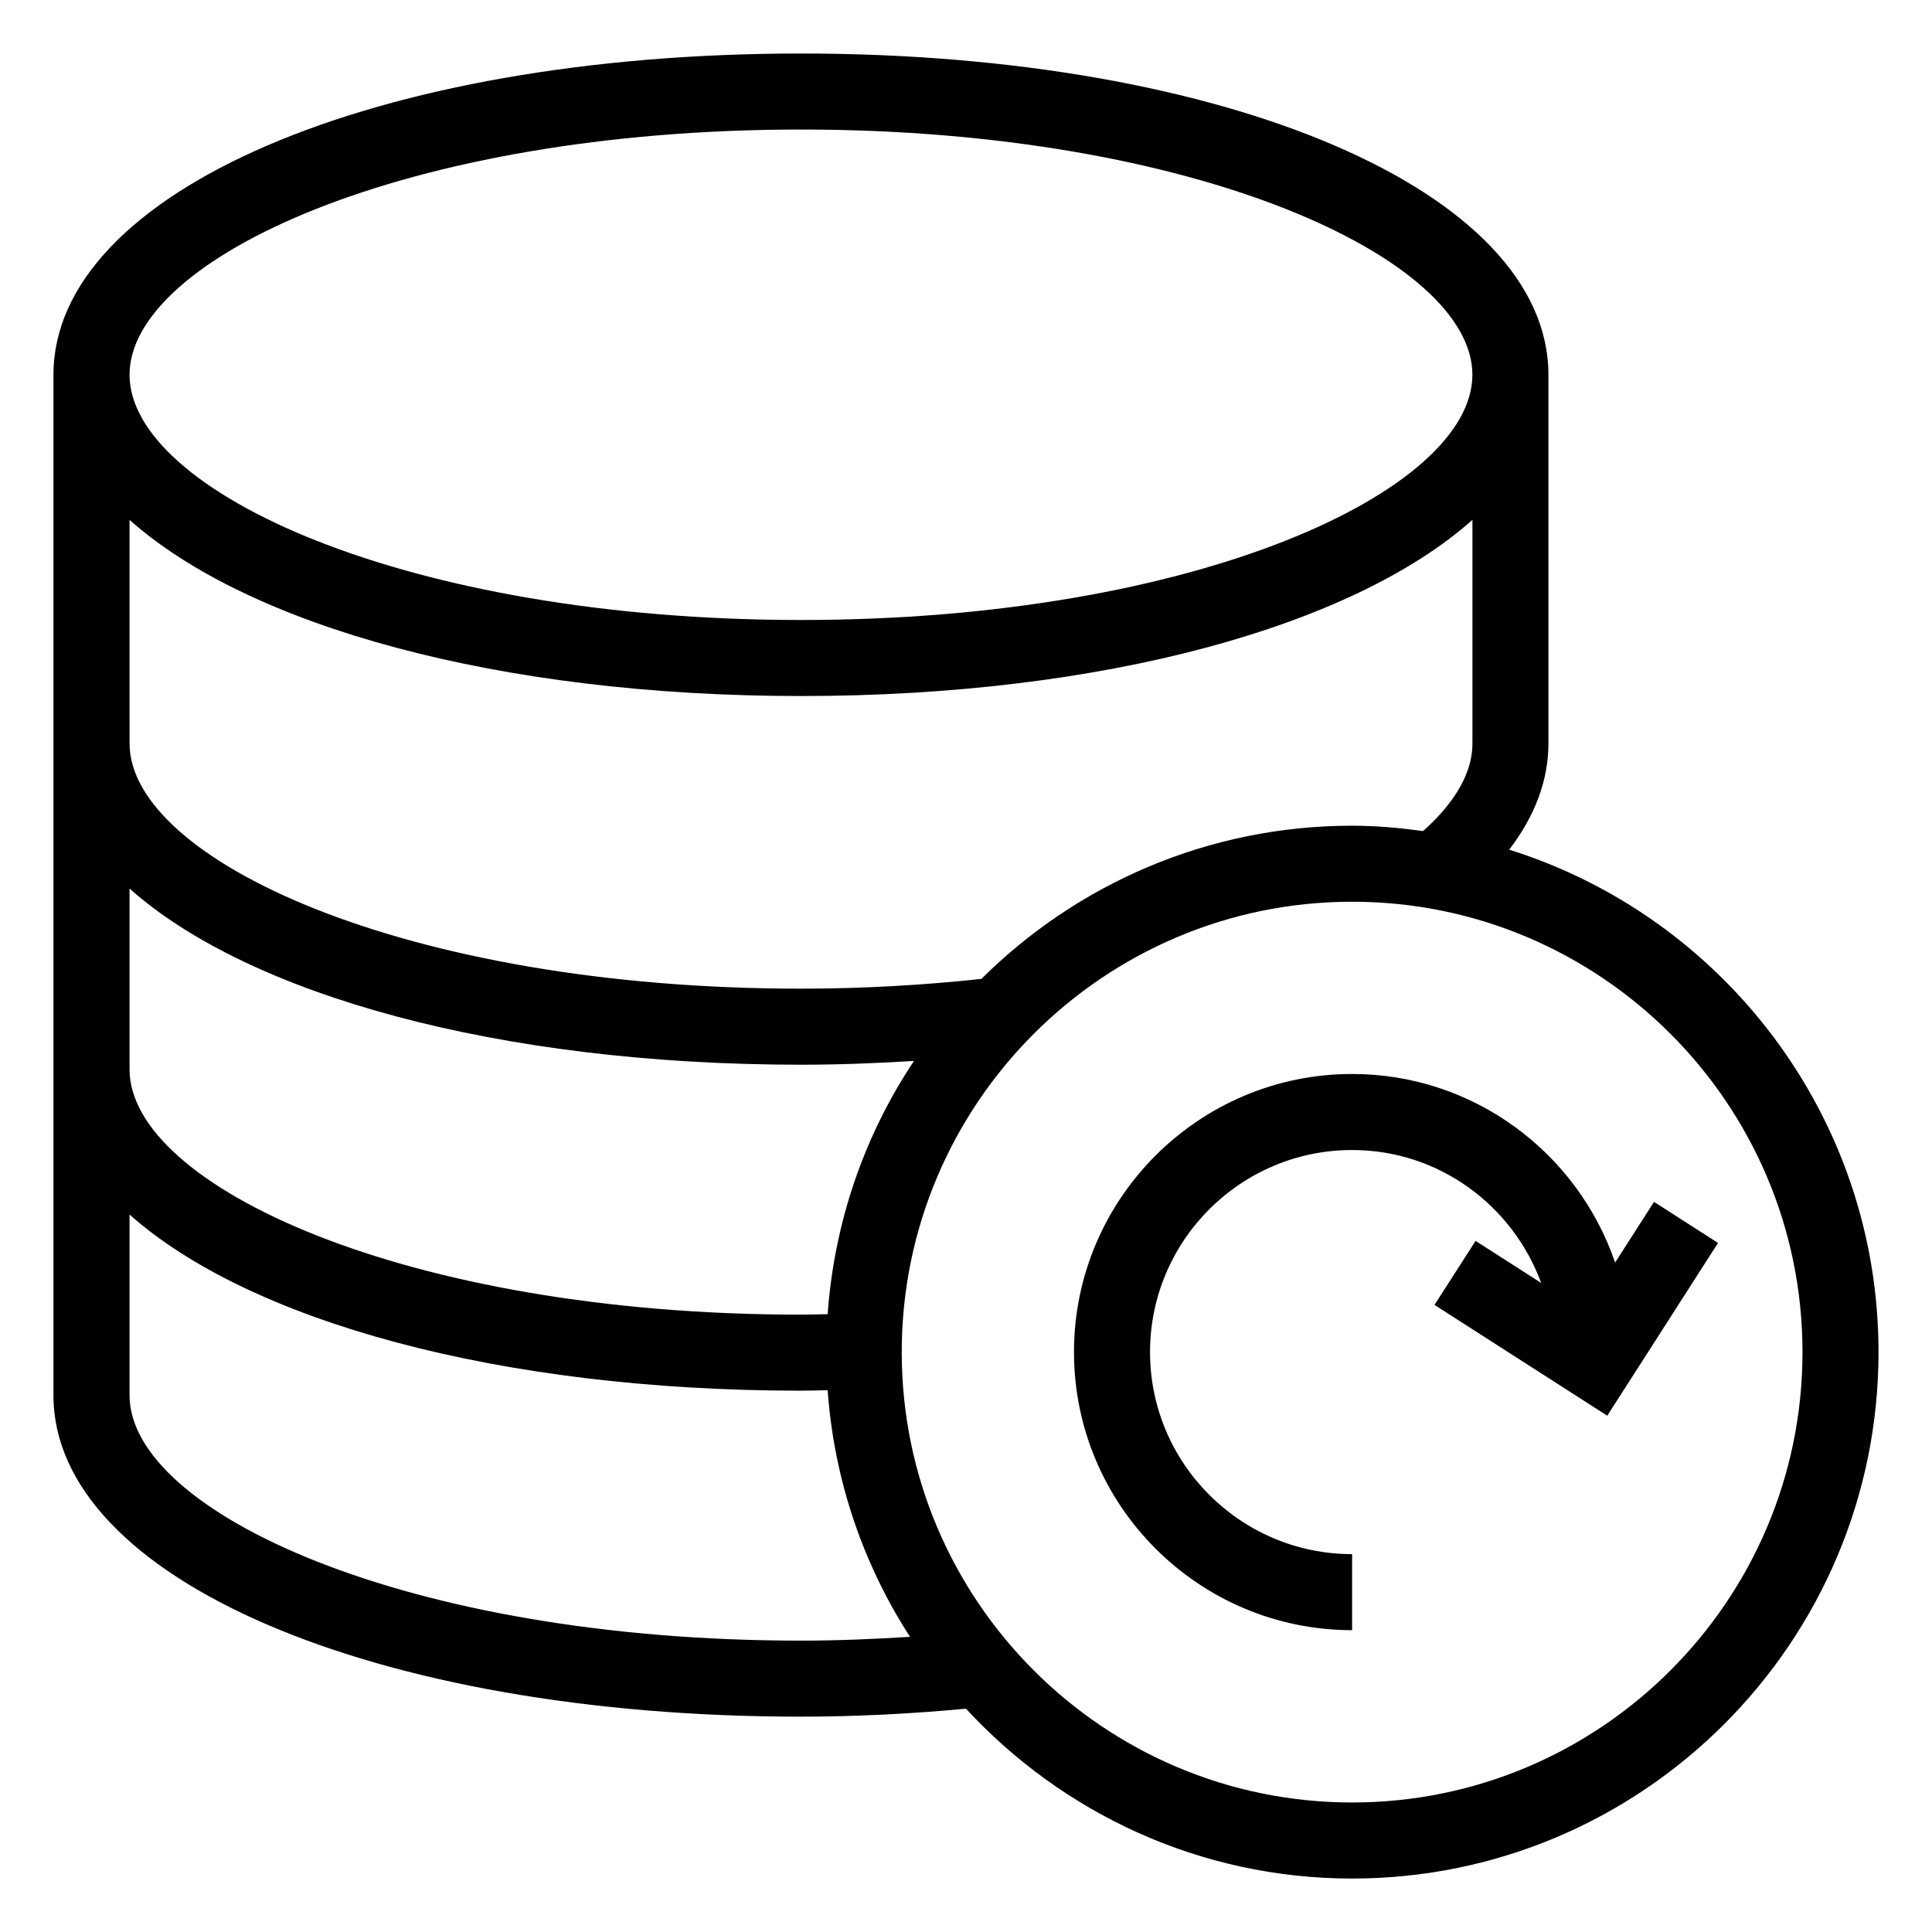
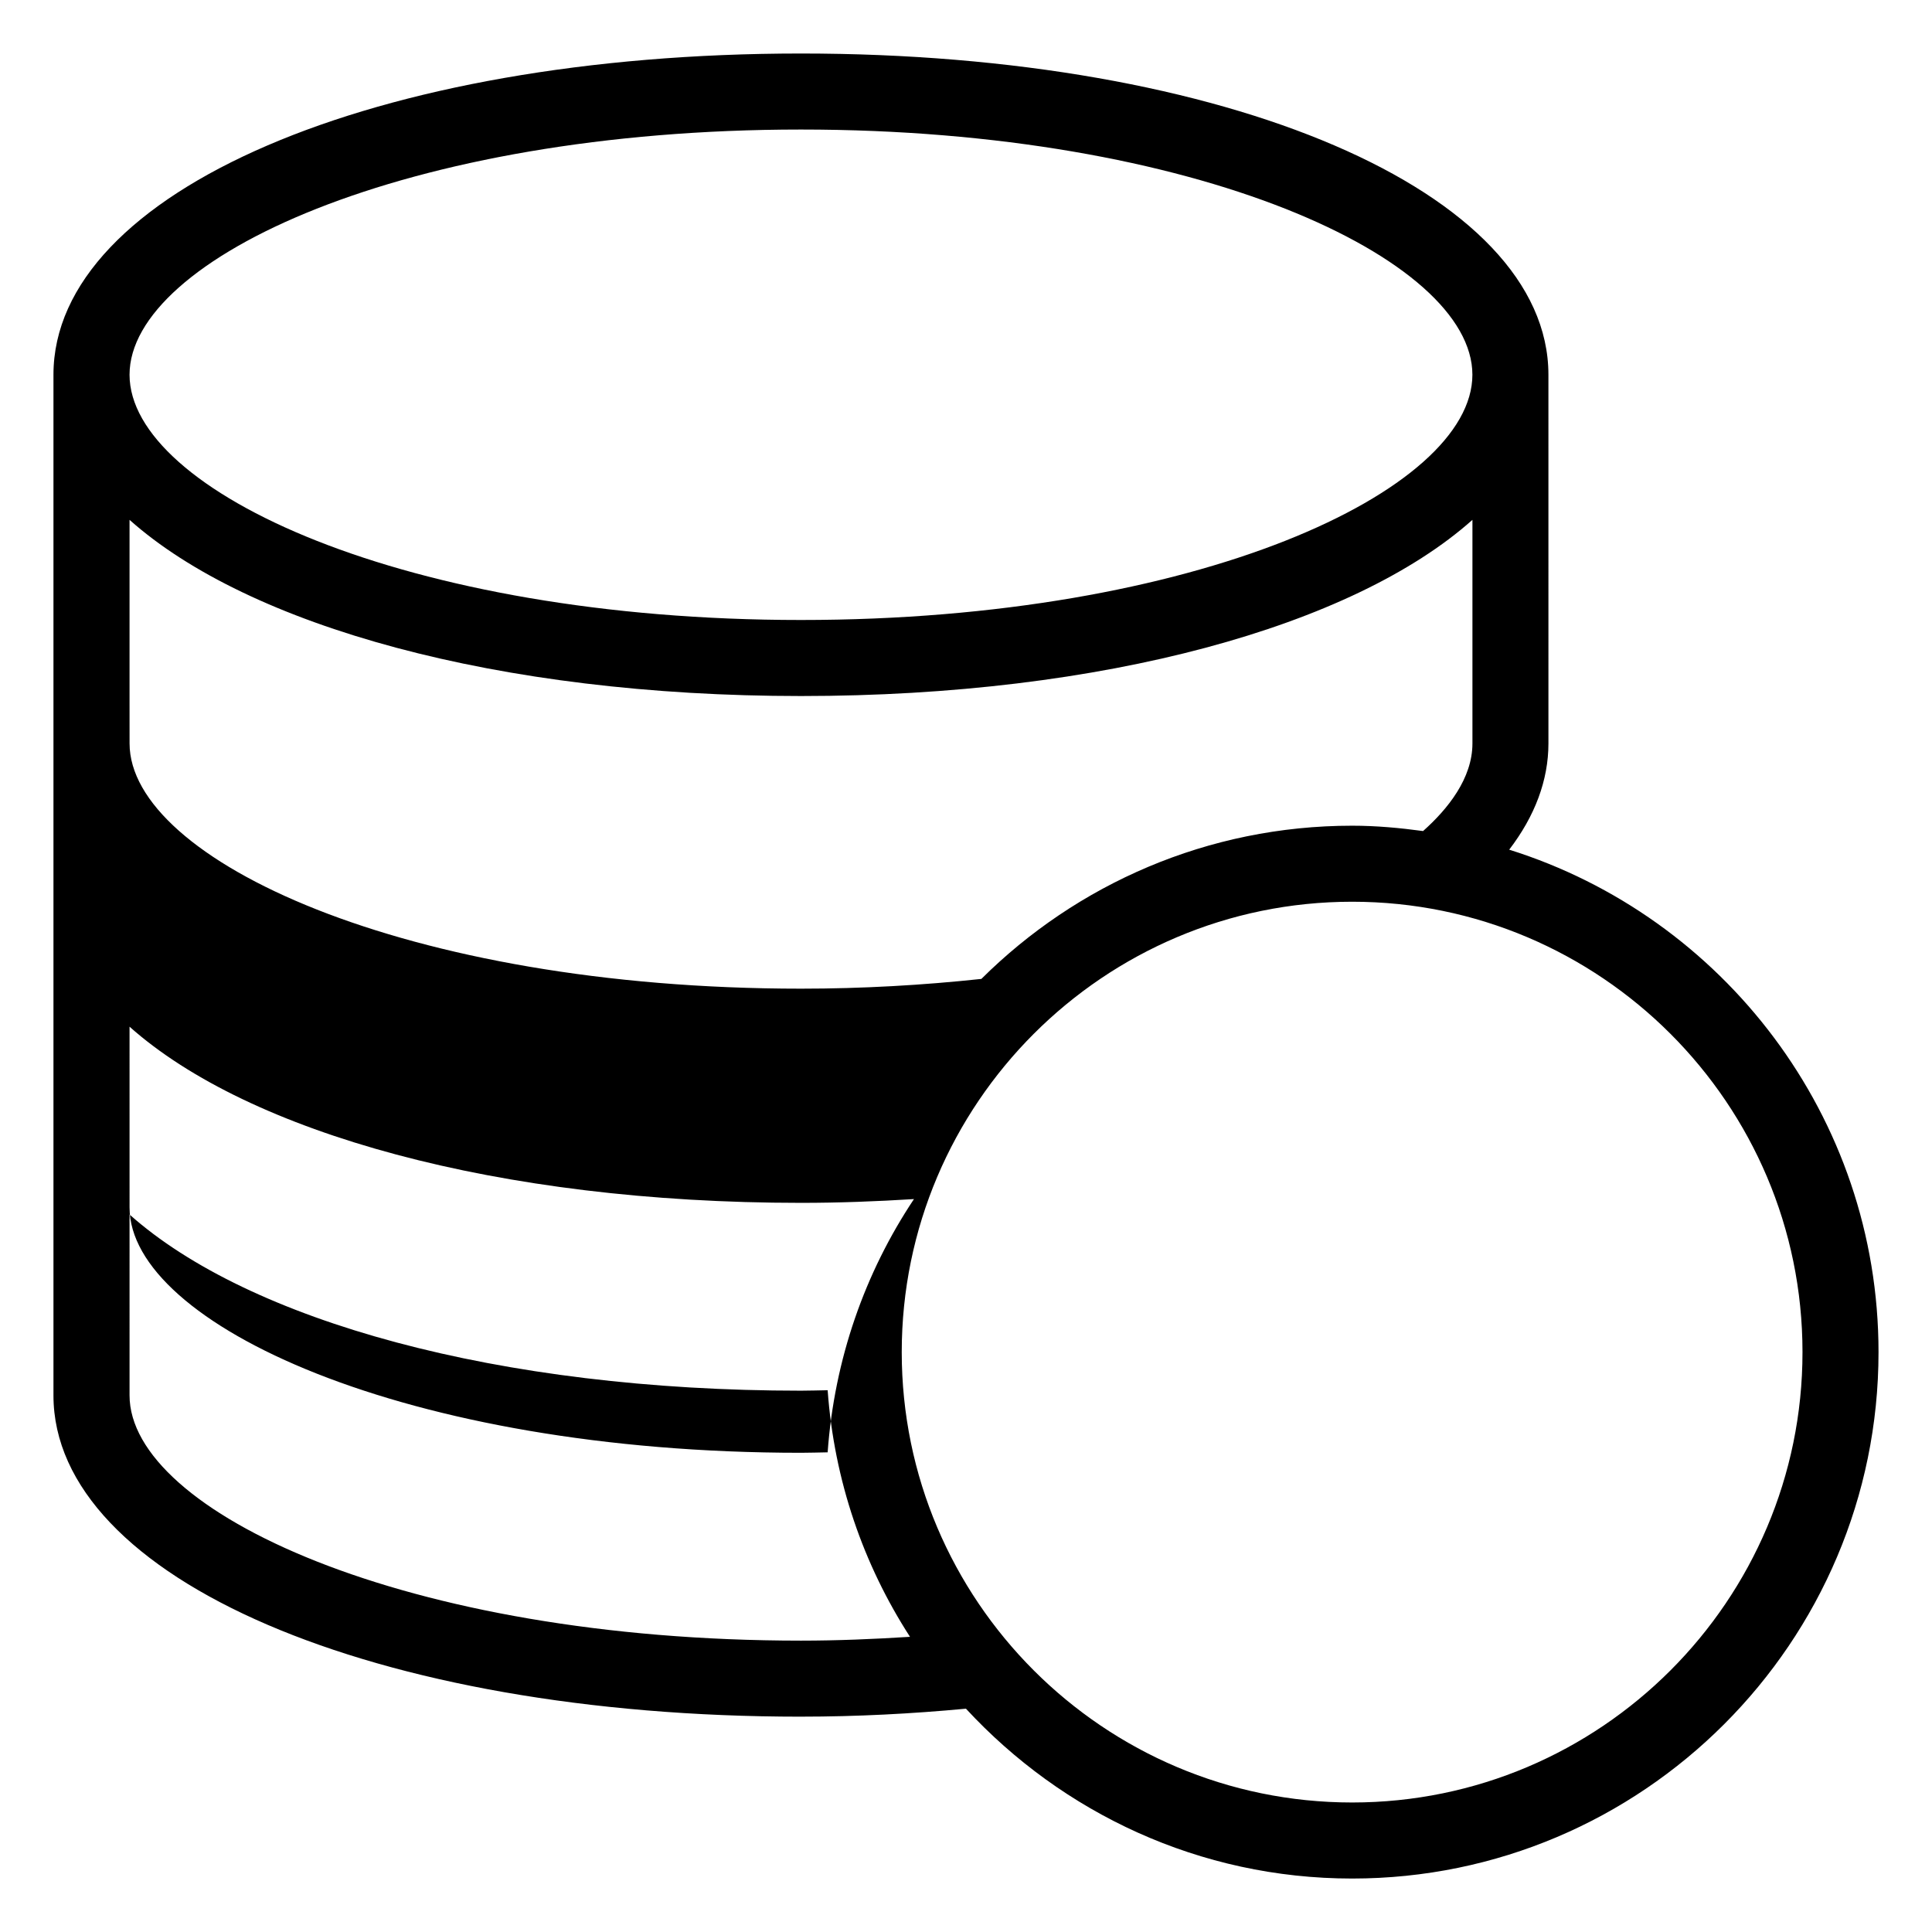
<svg xmlns="http://www.w3.org/2000/svg" fill="#000000" width="800px" height="800px" version="1.1" viewBox="144 144 512 512">
  <g>
-     <path d="m428.62 502.32c0 40.629 33.062 73.691 73.703 73.691v-20.152c-29.531 0-53.551-24.02-53.551-53.539 0-29.531 24.02-53.551 53.551-53.551 23.059 0 42.582 14.734 50.105 35.227l-17.387-11.148-10.883 16.965 45.785 29.363 29.352-45.785-16.965-10.883-10.309 16.086c-9.906-29.02-37.379-49.977-69.699-49.977-40.641 0.004-73.703 33.066-73.703 73.703z" />
-     <path d="m356.26 598.93c14.812 0 29.453-0.773 43.727-2.109 25.508 27.598 61.883 45.012 102.34 45.012 76.922 0 139.5-62.582 139.5-139.5 0-62.434-41.227-115.41-97.875-133.16 6.809-8.887 10.398-18.402 10.398-28.148l-0.004-97.711c0-48.531-85.152-85.133-198.09-85.133-112.93 0-198.09 36.602-198.09 85.133v270.48c0 48.535 85.152 85.141 198.09 85.141zm265.42-96.602c0 65.812-53.539 119.35-119.35 119.35-65.82 0-119.36-53.539-119.36-119.35 0-65.82 53.539-119.36 119.36-119.36 65.812 0 119.35 53.539 119.35 119.36zm-265.42-324c104.86 0 177.94 34.242 177.94 64.984 0 30.742-73.07 64.992-177.94 64.992-104.86 0-177.93-34.254-177.93-64.996 0-30.738 73.07-64.98 177.93-64.98zm-177.93 151.37v-47.93c31.594 28.137 97.652 46.688 177.94 46.688 80.285 0 146.34-18.551 177.94-46.688v59.254c0 9.273-6.543 17.395-13.082 23.215-6.164-0.836-12.402-1.418-18.789-1.418-38.301 0-73.031 15.527-98.266 40.602-15.5 1.664-31.527 2.586-47.797 2.586-104.87 0-177.94-34.242-177.94-64.984zm0 86.387v-36.609c31.594 28.133 97.652 46.684 177.94 46.684 10.086 0 20.066-0.383 29.941-1-12.992 19.488-21.102 42.43-22.875 67.113-2.359 0.035-4.68 0.121-7.062 0.121-104.87 0-177.94-34.242-177.94-64.984zm0 49.777c31.594 28.133 97.652 46.684 177.94 46.684 2.383 0 4.707-0.09 7.066-0.121 1.727 23.961 9.477 46.238 21.824 65.348-9.527 0.602-19.152 1.012-28.887 1.012-104.87-0.004-177.94-34.25-177.94-64.988z" />
+     <path d="m356.26 598.93c14.812 0 29.453-0.773 43.727-2.109 25.508 27.598 61.883 45.012 102.34 45.012 76.922 0 139.5-62.582 139.5-139.5 0-62.434-41.227-115.41-97.875-133.16 6.809-8.887 10.398-18.402 10.398-28.148l-0.004-97.711c0-48.531-85.152-85.133-198.09-85.133-112.93 0-198.09 36.602-198.09 85.133v270.48c0 48.535 85.152 85.141 198.09 85.141zm265.42-96.602c0 65.812-53.539 119.35-119.35 119.35-65.82 0-119.36-53.539-119.36-119.35 0-65.82 53.539-119.36 119.36-119.36 65.812 0 119.35 53.539 119.35 119.36zm-265.42-324c104.86 0 177.94 34.242 177.94 64.984 0 30.742-73.07 64.992-177.94 64.992-104.86 0-177.93-34.254-177.93-64.996 0-30.738 73.07-64.98 177.93-64.98zm-177.93 151.37v-47.93c31.594 28.137 97.652 46.688 177.94 46.688 80.285 0 146.34-18.551 177.94-46.688v59.254c0 9.273-6.543 17.395-13.082 23.215-6.164-0.836-12.402-1.418-18.789-1.418-38.301 0-73.031 15.527-98.266 40.602-15.5 1.664-31.527 2.586-47.797 2.586-104.87 0-177.94-34.242-177.94-64.984zm0 86.387c31.594 28.133 97.652 46.684 177.94 46.684 10.086 0 20.066-0.383 29.941-1-12.992 19.488-21.102 42.43-22.875 67.113-2.359 0.035-4.68 0.121-7.062 0.121-104.87 0-177.94-34.242-177.94-64.984zm0 49.777c31.594 28.133 97.652 46.684 177.94 46.684 2.383 0 4.707-0.09 7.066-0.121 1.727 23.961 9.477 46.238 21.824 65.348-9.527 0.602-19.152 1.012-28.887 1.012-104.87-0.004-177.94-34.25-177.94-64.988z" />
  </g>
</svg>